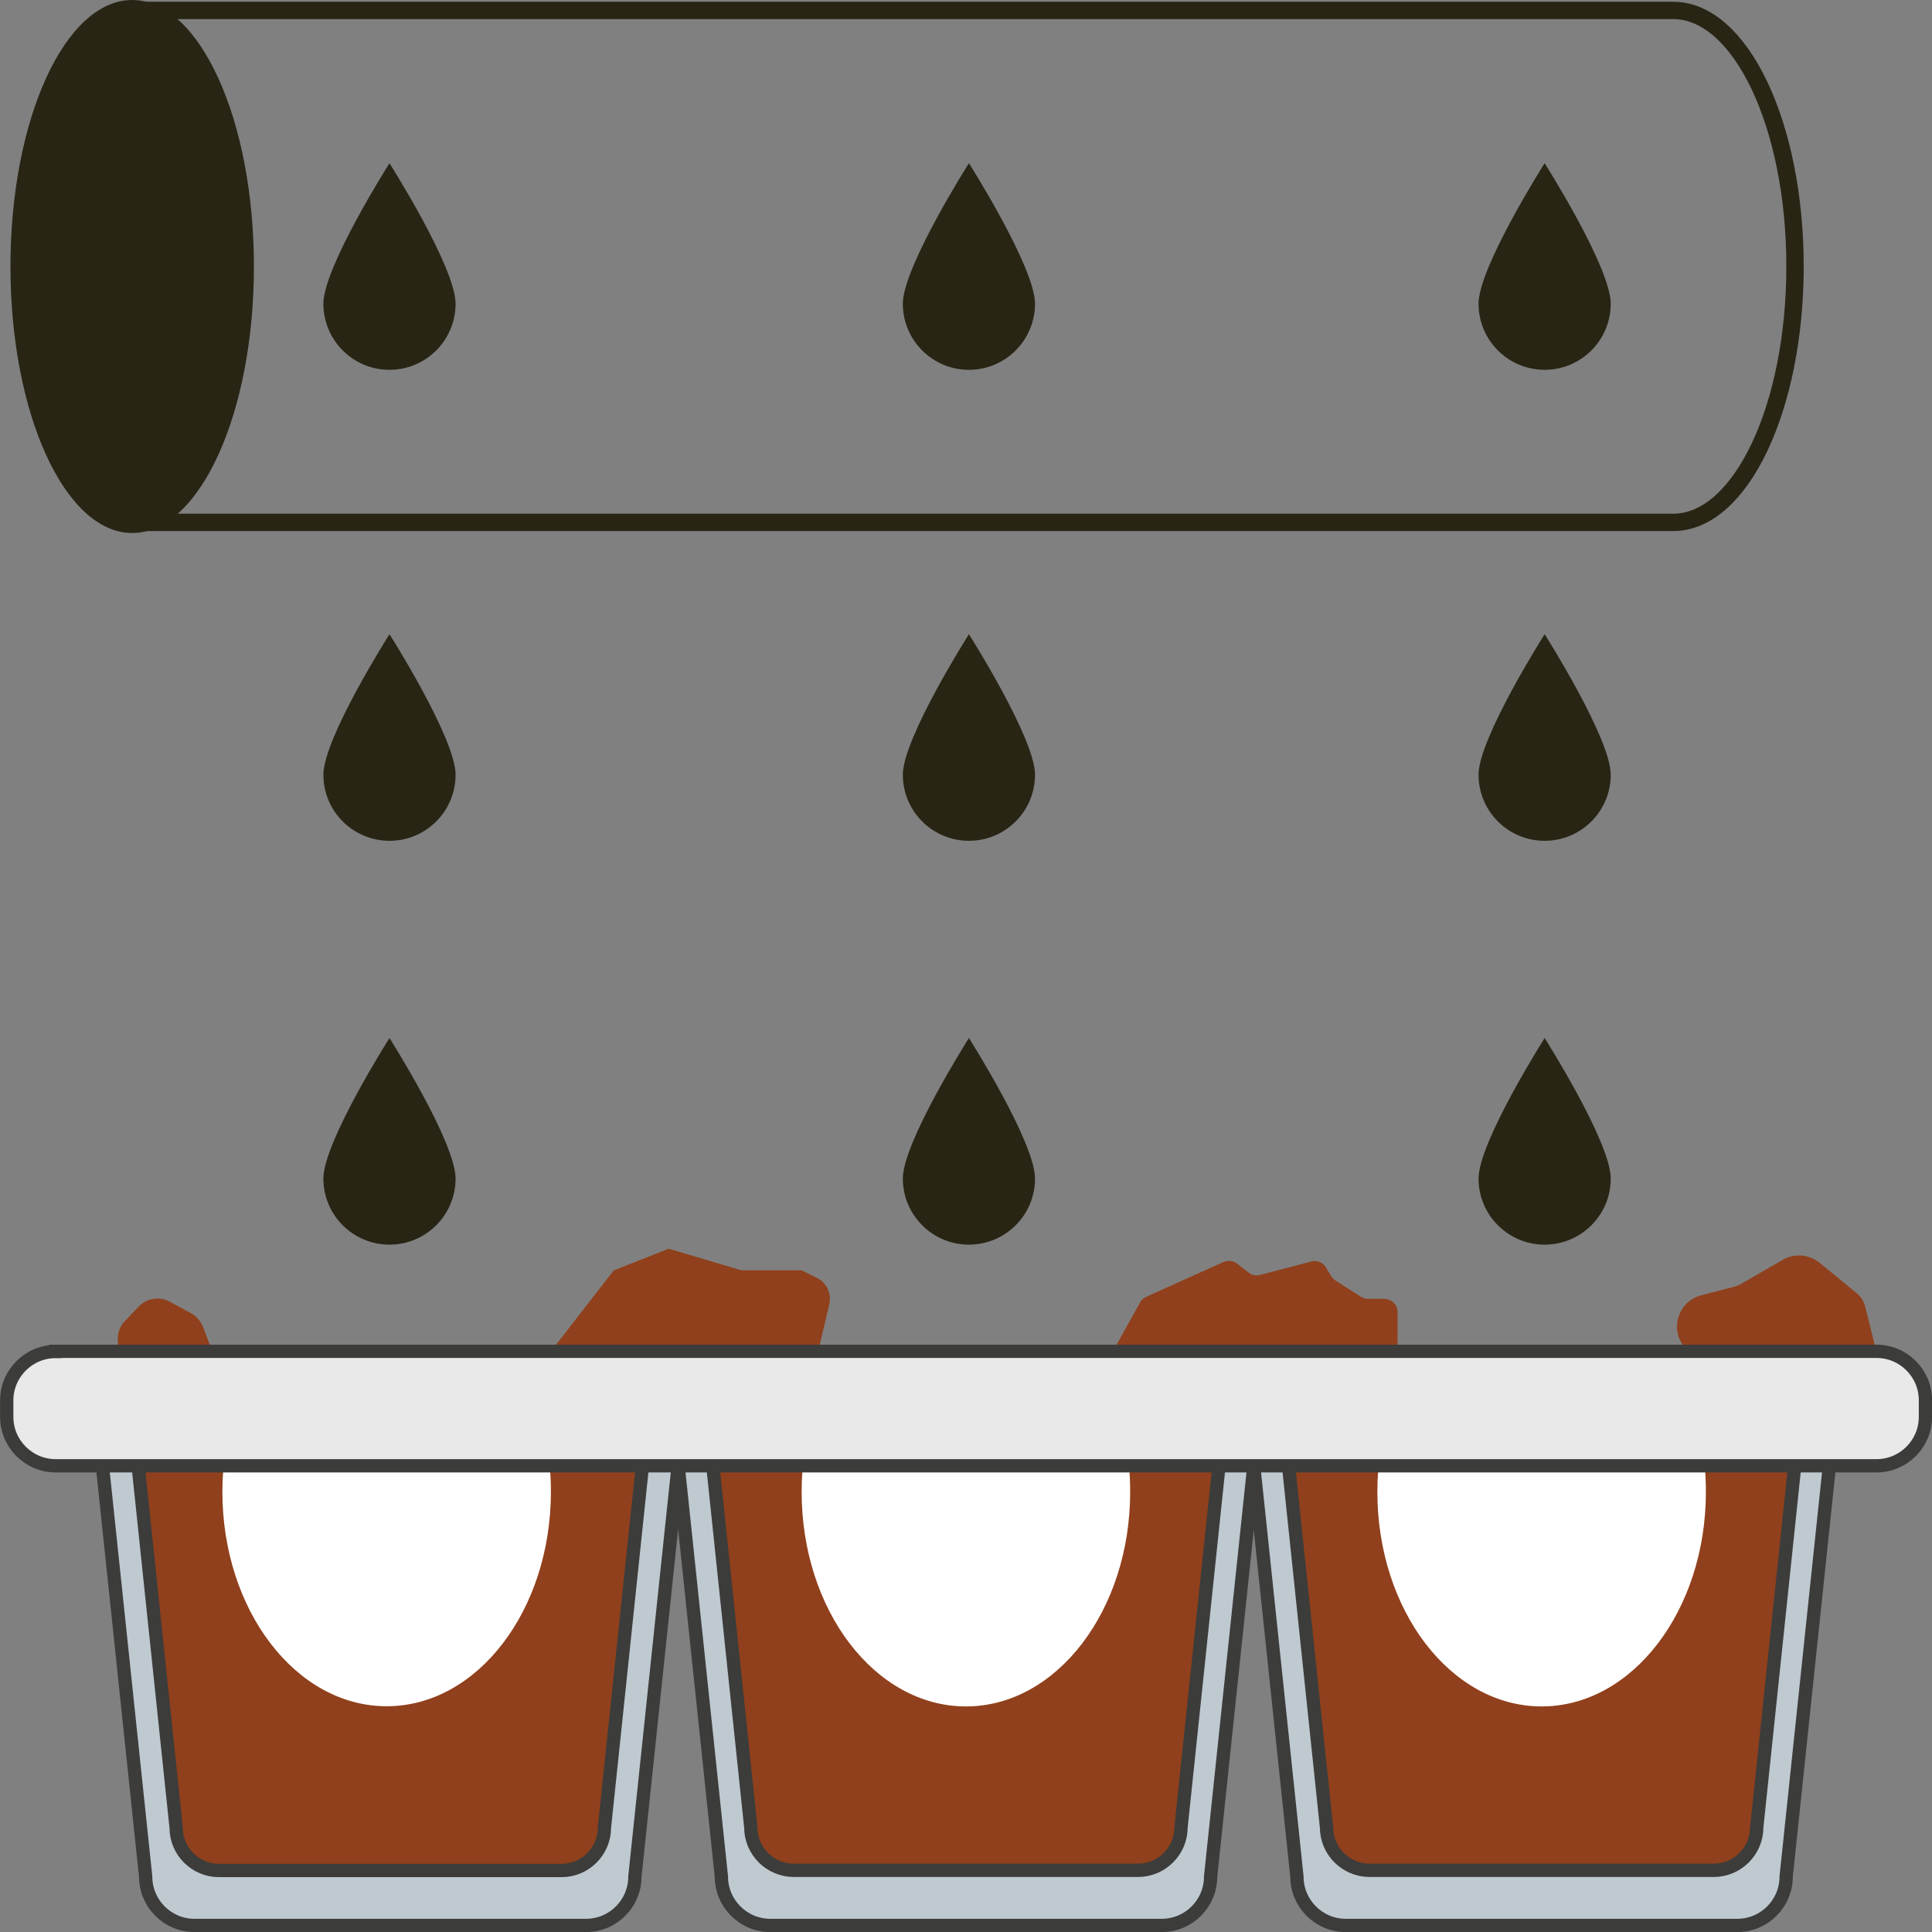
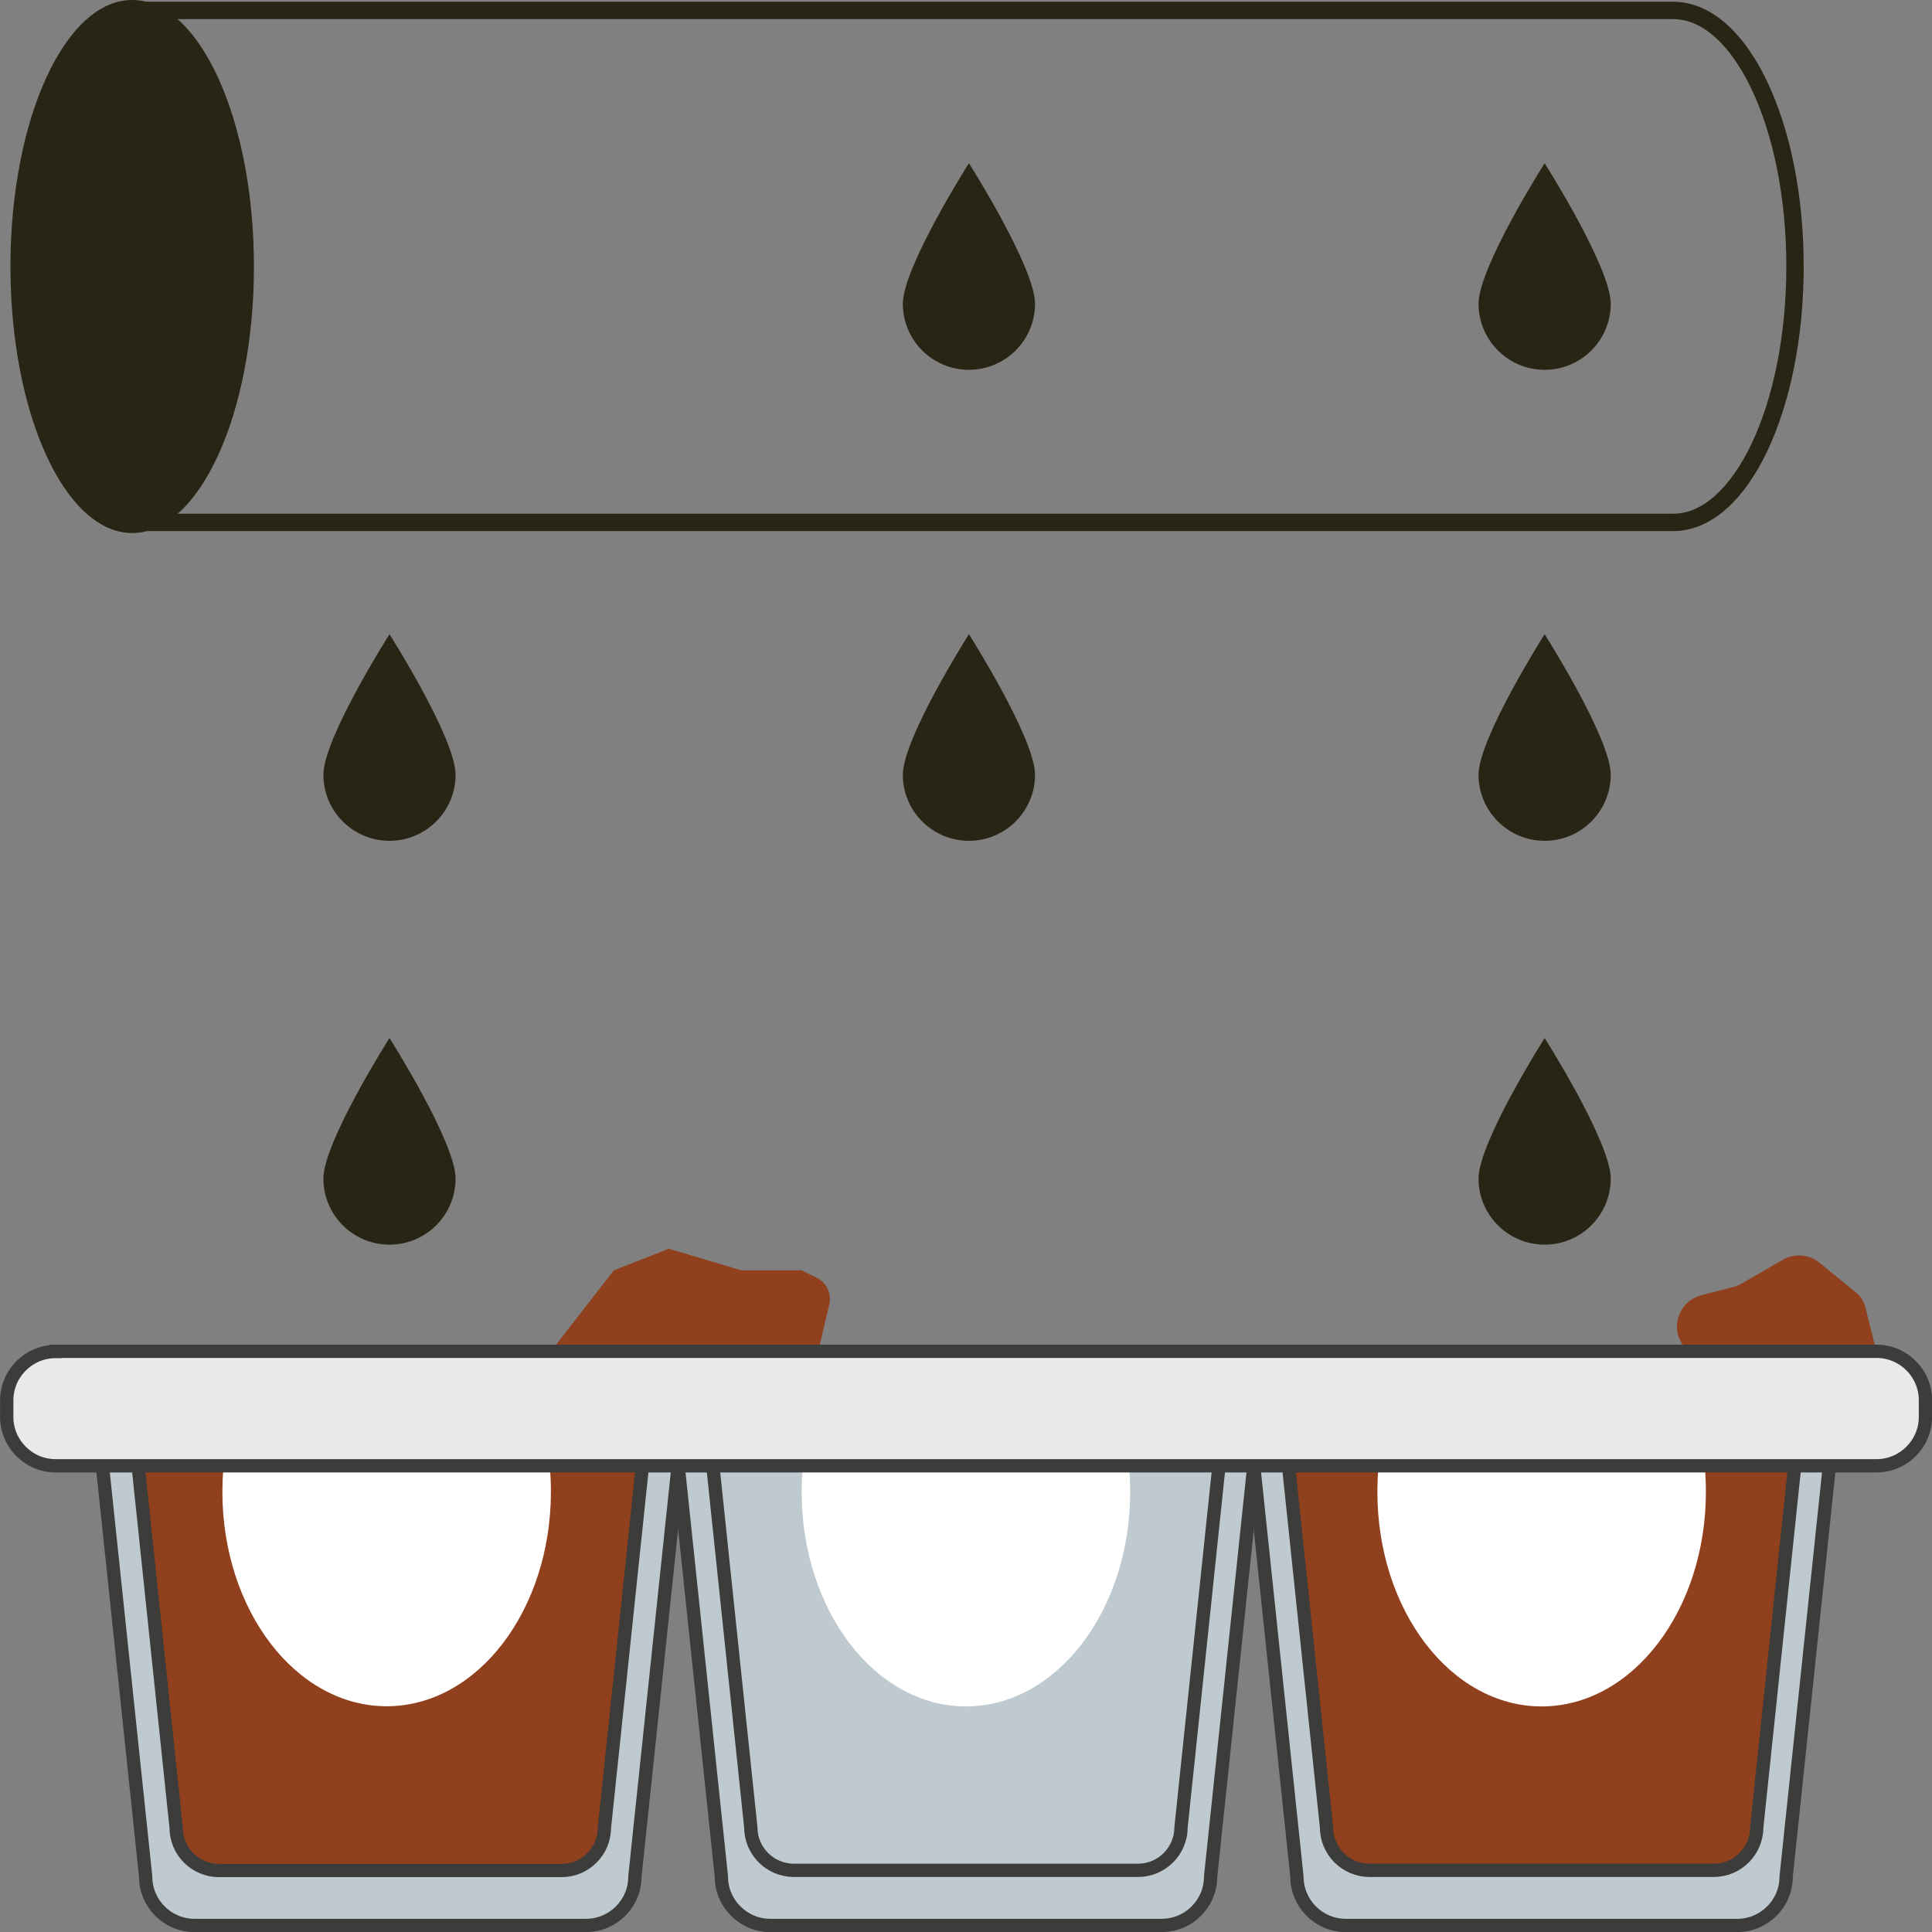
<svg xmlns="http://www.w3.org/2000/svg" id="Layer_2" data-name="Layer 2" viewBox="0 0 109.03 109.04">
  <rect x="0" y="0" width="109.03" height="109.04" fill="#808080" stroke="none" />
  <defs>
    <style>      .cls-1 {        fill: #282515;      }      .cls-2 {        fill: #bfc9d0;      }      .cls-3 {        stroke: #3c3c3b;        stroke-width: .75px;      }      .cls-3, .cls-4 {        fill: none;        stroke-miterlimit: 10;      }      .cls-5 {        fill: #fff;      }      .cls-6 {        fill: #e9e9e9;      }      .cls-4 {        stroke: #282515;        stroke-width: .98px;      }      .cls-7 {        fill: #90401c;      }    </style>
  </defs>
  <g id="Livello_1" data-name="Livello 1">
    <g>
      <path class="cls-7" d="M102.59,79.49l3.3-3.23-.63-2.52c-.08-.31-.25-.58-.5-.78l-2.08-1.7c-.59-.48-1.41-.54-2.06-.17l-2.36,1.36c-.14.08-.29.14-.45.18l-1.81.47c-1.25.33-1.77,1.81-1,2.85l2.27,3.07,5.32.45Z" />
-       <path class="cls-7" d="M65.13,79.05l-2.33-2.78,1.54-2.77c.08-.14.2-.25.35-.32l4.36-1.96c.25-.11.54-.08.76.09l.66.51c.18.14.42.19.64.13l2.89-.76c.32-.08.66.05.83.34l.29.48c.06.1.14.18.24.25l1.44.92c.12.08.26.12.4.12h.92c.41,0,.75.33.75.75v3.33l-3.99,2.88-9.75-1.19Z" />
-       <path class="cls-7" d="M7.04,80.27l-.39-4.59c-.04-.42.11-.83.4-1.13l.77-.81c.46-.48,1.18-.6,1.76-.28l1.2.65c.31.17.54.44.67.76l1.8,4.7.02,1.14-6.23-.45Z" />
      <path class="cls-7" d="M31.87,79.49l-.78-3.23,3.55-4.57,3.1-1.22,4.1,1.22h3.39l.86.42c.56.27.85.9.71,1.5l-1.09,4.62-13.86,1.25Z" />
      <path class="cls-2" d="M38.27,82.72l-2.44,23.18c0,1.53-1.24,2.76-2.76,2.76H10.98c-1.53,0-2.76-1.24-2.76-2.76l-2.44-23.18" />
      <path class="cls-7" d="M36.24,82.85l-2.13,20.29c0,1.33-1.08,2.42-2.42,2.42H12.36c-1.33,0-2.42-1.08-2.42-2.42l-2.13-20.29" />
      <path class="cls-5" d="M13.27,79.49c-.46,1.44-.72,3.03-.72,4.69,0,6.69,4.15,12.11,9.27,12.11s9.27-5.42,9.27-12.11c0-1.84-.31-3.58-.87-5.14" />
      <path class="cls-2" d="M70.76,82.72l-2.44,23.18c0,1.53-1.24,2.76-2.76,2.76h-22.09c-1.52,0-2.76-1.24-2.76-2.76l-2.44-23.18" />
-       <path class="cls-7" d="M68.79,82.74l-2.14,20.38c0,1.34-1.09,2.43-2.43,2.43h-19.42c-1.34,0-2.43-1.09-2.43-2.43l-2.14-20.38" />
      <path class="cls-2" d="M103.24,82.72l-2.44,23.18c0,1.53-1.24,2.76-2.76,2.76h-22.09c-1.53,0-2.76-1.24-2.76-2.76l-2.44-23.18" />
      <path class="cls-7" d="M101.28,82.74l-2.14,20.38c0,1.34-1.09,2.43-2.43,2.43h-19.42c-1.34,0-2.43-1.09-2.43-2.43l-2.14-20.38" />
      <path class="cls-3" d="M38.27,82.72l-2.44,23.18c0,1.53-1.24,2.76-2.76,2.76H10.98c-1.53,0-2.76-1.24-2.76-2.76l-2.44-23.18" />
      <path class="cls-3" d="M70.76,82.72l-2.44,23.18c0,1.53-1.24,2.76-2.76,2.76h-22.09c-1.52,0-2.76-1.24-2.76-2.76l-2.44-23.18" />
      <path class="cls-3" d="M103.24,82.72l-2.44,23.18c0,1.53-1.24,2.76-2.76,2.76h-22.09c-1.53,0-2.76-1.24-2.76-2.76l-2.44-23.18" />
      <path class="cls-3" d="M36.24,82.85l-2.13,20.29c0,1.33-1.08,2.42-2.42,2.42H12.36c-1.33,0-2.42-1.08-2.42-2.42l-2.13-20.29" />
      <path class="cls-5" d="M62.91,79.05c.56,1.56.87,3.3.87,5.14,0,6.69-4.15,12.11-9.27,12.11s-9.27-5.42-9.27-12.11c0-1.66.26-3.25.72-4.69" />
      <path class="cls-5" d="M95.4,79.05c.56,1.56.87,3.3.87,5.14,0,6.69-4.15,12.11-9.27,12.11s-9.27-5.42-9.27-12.11c0-1.66.26-3.25.72-4.69" />
      <path class="cls-3" d="M68.79,82.74l-2.14,20.38c0,1.34-1.09,2.43-2.43,2.43h-19.42c-1.34,0-2.43-1.09-2.43-2.43l-2.14-20.38" />
      <path class="cls-3" d="M101.28,82.74l-2.14,20.38c0,1.34-1.09,2.43-2.43,2.43h-19.42c-1.34,0-2.43-1.09-2.43-2.43l-2.14-20.38" />
      <path class="cls-6" d="M3.14,76.26h102.75c1.52,0,2.76,1.24,2.76,2.76v.94c0,1.52-1.24,2.76-2.76,2.76H3.14c-1.52,0-2.76-1.24-2.76-2.76v-.93c0-1.52,1.24-2.76,2.76-2.76Z" />
      <path class="cls-3" d="M3.14,76.26h102.76c1.52,0,2.76,1.24,2.76,2.76v.94c0,1.52-1.24,2.76-2.76,2.76H3.14c-1.52,0-2.76-1.24-2.76-2.76v-.93c0-1.52,1.24-2.76,2.76-2.76Z" />
      <g>
        <ellipse class="cls-1" cx="7.46" cy="15.04" rx="6.87" ry="15.04" />
        <path class="cls-4" d="M101.3,15.03c0,7.99-3.07,14.45-6.87,14.45H7.46V.59h86.97c3.8,0,6.87,6.47,6.87,14.44Z" />
      </g>
      <path class="cls-1" d="M25.71,66.51c0,2.06-1.67,3.73-3.73,3.73-2.06,0-3.73-1.67-3.73-3.73,0-2.06,3.73-7.93,3.73-7.93,0,0,3.73,5.87,3.73,7.93Z" />
-       <path class="cls-1" d="M58.41,66.51c0,2.06-1.67,3.73-3.73,3.73-2.06,0-3.73-1.67-3.73-3.73,0-2.06,3.73-7.93,3.73-7.93,0,0,3.73,5.87,3.73,7.93Z" />
      <path class="cls-1" d="M90.9,66.51c0,2.06-1.67,3.73-3.73,3.73-2.06,0-3.73-1.67-3.73-3.73,0-2.06,3.73-7.93,3.73-7.93,0,0,3.73,5.87,3.73,7.93Z" />
      <path class="cls-1" d="M25.71,43.72c0,2.06-1.67,3.73-3.73,3.73-2.06,0-3.73-1.67-3.73-3.73,0-2.06,3.73-7.93,3.73-7.93,0,0,3.73,5.87,3.73,7.93Z" />
      <path class="cls-1" d="M58.41,43.72c0,2.06-1.67,3.73-3.73,3.73-2.06,0-3.73-1.67-3.73-3.73,0-2.06,3.73-7.93,3.73-7.93,0,0,3.73,5.87,3.73,7.93Z" />
      <path class="cls-1" d="M90.9,43.72c0,2.06-1.67,3.73-3.73,3.73-2.06,0-3.73-1.67-3.73-3.73,0-2.06,3.73-7.93,3.73-7.93,0,0,3.73,5.87,3.73,7.93Z" />
-       <path class="cls-1" d="M25.71,17.14c0,2.06-1.67,3.73-3.73,3.73-2.06,0-3.73-1.67-3.73-3.73,0-2.06,3.73-7.93,3.73-7.93,0,0,3.73,5.87,3.73,7.93Z" />
      <path class="cls-1" d="M58.41,17.14c0,2.06-1.67,3.73-3.73,3.73-2.06,0-3.73-1.67-3.73-3.73,0-2.06,3.73-7.93,3.73-7.93,0,0,3.73,5.87,3.73,7.93Z" />
      <path class="cls-1" d="M90.9,17.14c0,2.06-1.67,3.73-3.73,3.73-2.06,0-3.73-1.67-3.73-3.73,0-2.06,3.73-7.93,3.73-7.93,0,0,3.73,5.87,3.73,7.93Z" />
    </g>
  </g>
</svg>